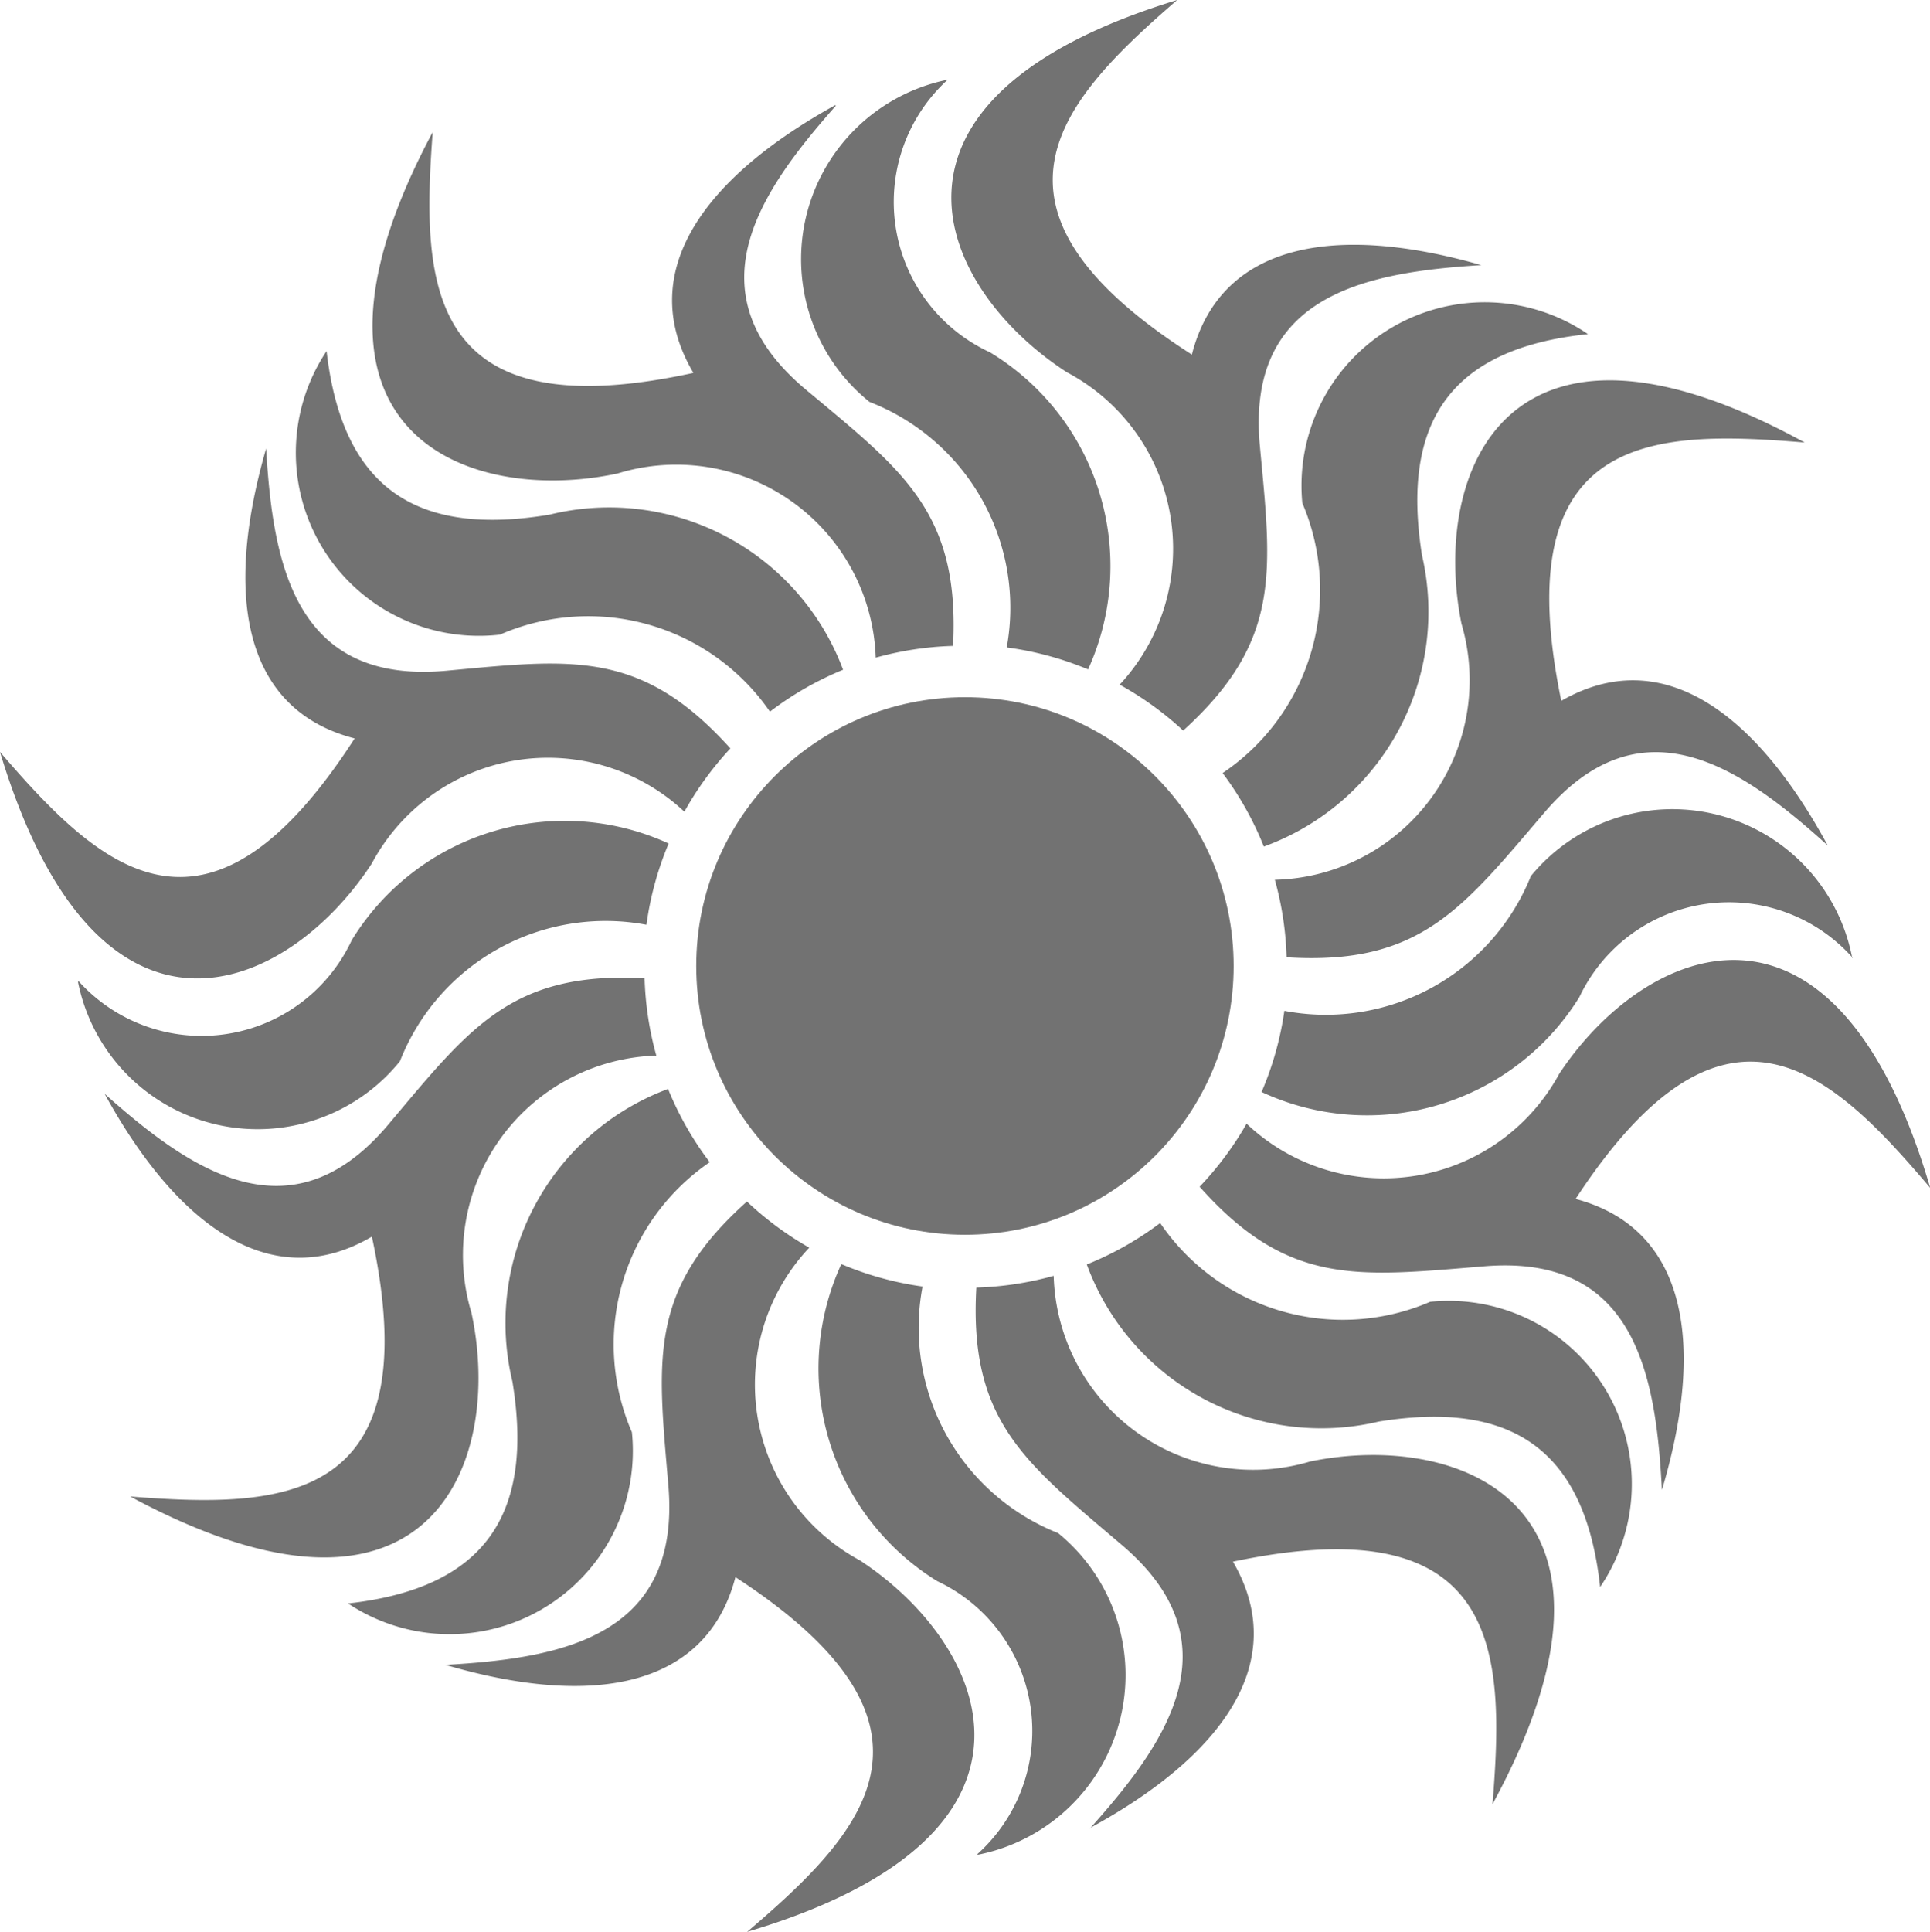
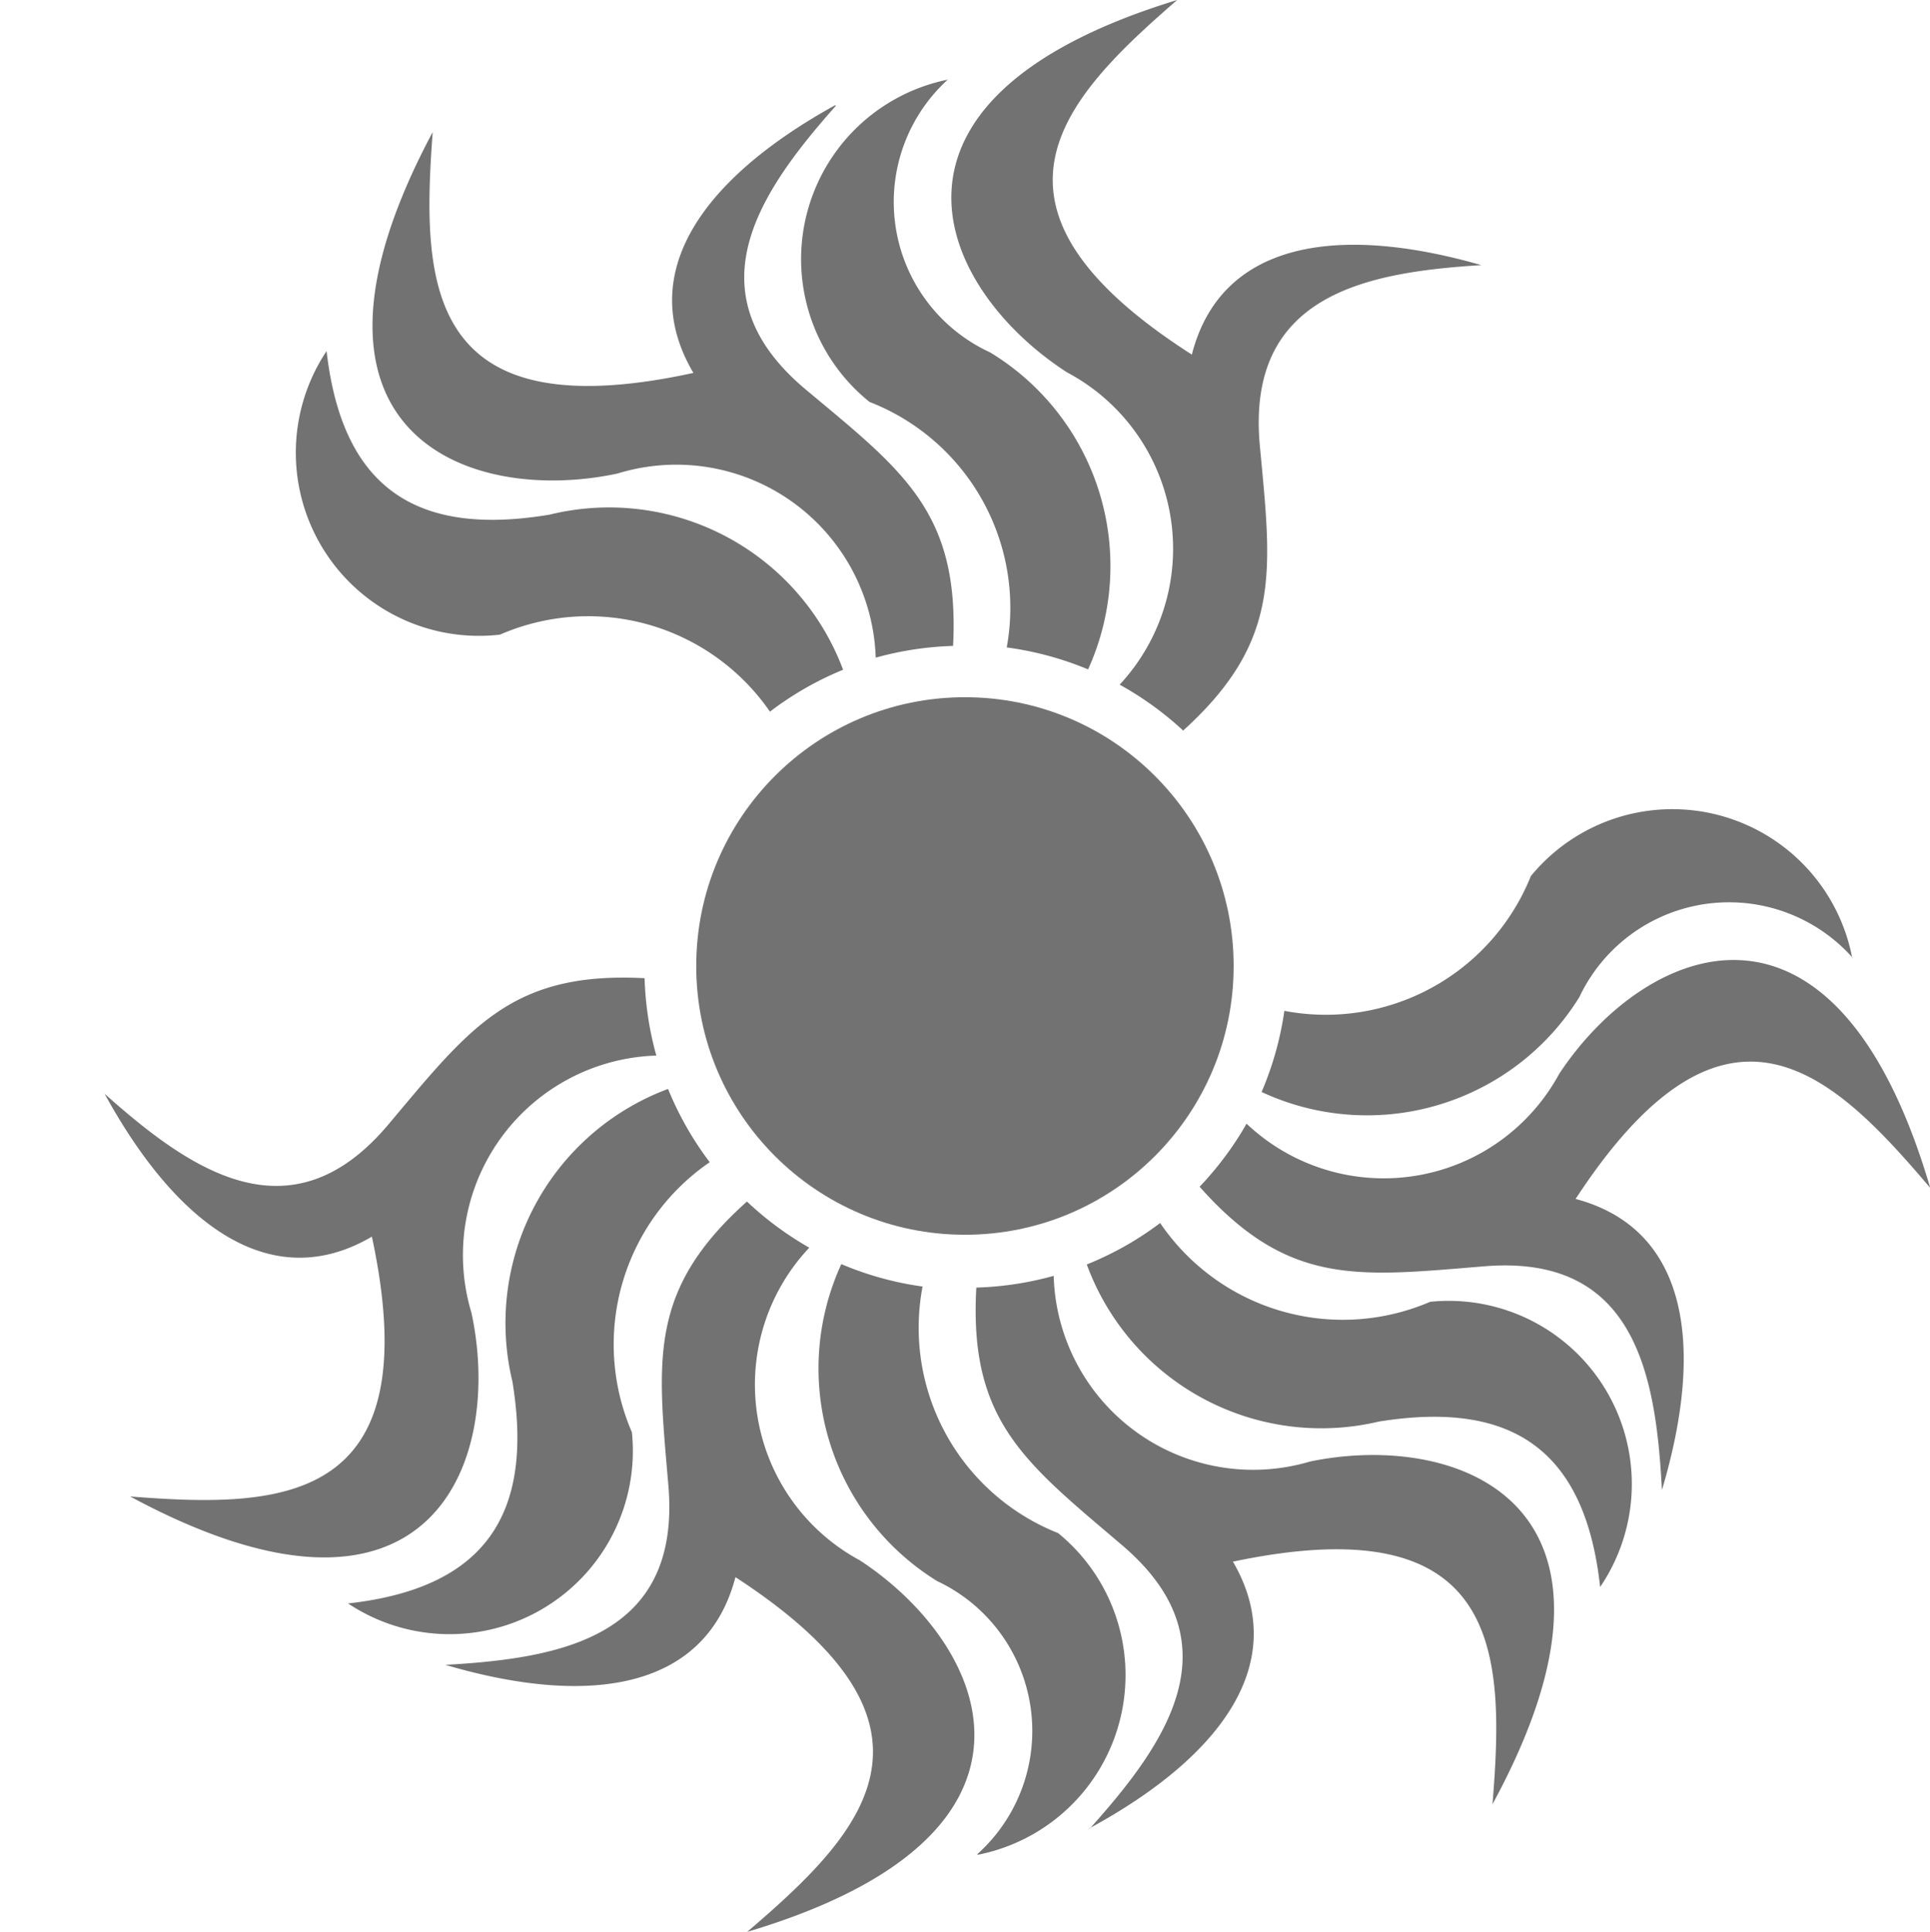
<svg xmlns="http://www.w3.org/2000/svg" width="16.441" height="16.453" viewBox="0 0 16.441 16.453">
  <g id="meghtechnologies_logo" data-name="meghtechnologies logo" transform="translate(142.706 27.056)">
    <g id="Group_70" data-name="Group 70" transform="translate(-135.902 -27.056)">
      <path id="Path_72" data-name="Path 72" d="M-19.825-15.219c-.98.061-2.005.25-1.887,1.536.1,1.072.19,1.663-.653,2.428a2.764,2.764,0,0,0-.541-.391,1.7,1.7,0,0,0-.449-2.66c-1.092-.706-1.845-2.321.939-3.171-.971.841-1.851,1.756.125,3.02.24-.94,1.2-1.125,2.466-.762M-24.369-16.8a1.41,1.41,0,0,0,.359,2.324,2.128,2.128,0,0,1,.835,2.7,2.738,2.738,0,0,0-.693-.187,1.881,1.881,0,0,0-1.169-2.091,1.56,1.56,0,0,1,.668-2.745" transform="translate(25.64 17.477)" fill="#727272" fill-rule="evenodd" />
    </g>
    <g id="Group_71" data-name="Group 71" transform="translate(-140.151 -26.155)">
      <path id="Path_73" data-name="Path 73" d="M-15.562-22.754c-.651.735-1.244,1.592-.252,2.42.827.69,1.309,1.043,1.251,2.18a2.759,2.759,0,0,0-.659.1,1.7,1.7,0,0,0-2.2-1.568c-1.272.271-2.945-.341-1.574-2.908-.095,1.281-.071,2.55,2.221,2.051-.494-.835.056-1.644,1.209-2.281M-19.9-20.665c.134,1.167.763,1.583,1.9,1.393a2.128,2.128,0,0,1,2.5,1.321,2.732,2.732,0,0,0-.623.357,1.881,1.881,0,0,0-2.3-.656A1.56,1.56,0,0,1-19.9-20.665" transform="translate(20.127 22.754)" fill="#727272" fill-rule="evenodd" />
    </g>
    <g id="Group_72" data-name="Group 72" transform="translate(-142.706 -23.235)">
-       <path id="Path_74" data-name="Path 74" d="M-7.729-27.663c.058.981.243,2.006,1.53,1.892,1.073-.1,1.663-.185,2.425.661a2.764,2.764,0,0,0-.392.539,1.7,1.7,0,0,0-2.662.44c-.709,1.09-2.327,1.837-3.168-.949.838.974,1.75,1.857,3.021-.115-.939-.243-1.121-1.2-.754-2.469m-1.595,4.539A1.411,1.411,0,0,0-7-23.476,2.128,2.128,0,0,1-4.3-24.3a2.73,2.73,0,0,0-.189.692,1.882,1.882,0,0,0-2.1,1.162,1.56,1.56,0,0,1-2.743-.677" transform="translate(9.996 27.663)" fill="#727272" fill-rule="evenodd" />
-     </g>
+       </g>
    <g id="Group_73" data-name="Group 73" transform="translate(-141.815 -18.729)">
      <path id="Path_75" data-name="Path 75" d="M0-20.916c.733.654,1.588,1.249,2.419.26C3.112-21.48,3.467-21.96,4.6-21.9a2.759,2.759,0,0,0,.1.659,1.7,1.7,0,0,0-1.575,2.19C3.4-17.777,2.78-16.105.218-17.486c1.281.1,2.55.079,2.059-2.213C1.44-19.208.633-19.761,0-20.916m2.074,4.341c1.167-.13,1.586-.757,1.4-1.89A2.128,2.128,0,0,1,4.8-20.957a2.734,2.734,0,0,0,.355.624,1.881,1.881,0,0,0-.663,2.3,1.561,1.561,0,0,1-2.421,1.456" transform="translate(0 21.904)" fill="#727272" fill-rule="evenodd" />
    </g>
    <g id="Group_74" data-name="Group 74" transform="translate(-138.912 -16.824)">
      <path id="Path_76" data-name="Path 76" d="M0-6.087c.981-.055,2.007-.236,1.9-1.523-.091-1.073-.179-1.664.669-2.423A2.766,2.766,0,0,0,3.1-9.64a1.7,1.7,0,0,0,.431,2.663c1.088.713,1.83,2.334-.96,3.164.977-.834,1.863-1.744-.1-3.021C2.225-5.895,1.263-5.716,0-6.087m4.534,1.61A1.41,1.41,0,0,0,4.19-6.8a2.128,2.128,0,0,1-.817-2.7,2.737,2.737,0,0,0,.692.191,1.881,1.881,0,0,0,1.155,2.1,1.56,1.56,0,0,1-.687,2.74" transform="translate(0 10.034)" fill="#727272" fill-rule="evenodd" />
    </g>
    <g id="Group_75" data-name="Group 75" transform="translate(-134.396 -16.64)">
      <path id="Path_77" data-name="Path 77" d="M-3.319,5.157c.656-.731,1.255-1.584.269-2.418-.822-.7-1.3-1.052-1.236-2.189a2.761,2.761,0,0,0,.659-.1A1.7,1.7,0,0,0-1.442,2.031C-.169,1.769,1.5,2.393.111,4.95.215,3.67.2,2.4-2.1,2.884c.488.839-.068,1.644-1.224,2.272M1.028,3.1C.9,1.929.277,1.509-.857,1.691A2.128,2.128,0,0,1-3.345.353,2.718,2.718,0,0,0-2.72,0,1.881,1.881,0,0,0-.42.671,1.56,1.56,0,0,1,1.028,3.1" transform="translate(4.293)" fill="#727272" fill-rule="evenodd" />
    </g>
    <g id="Group_76" data-name="Group 76" transform="translate(-132.487 -20.186)">
      <path id="Path_78" data-name="Path 78" d="M-13.425,7.851c-.051-.981-.23-2.008-1.517-1.9-1.074.088-1.665.173-2.421-.678a2.753,2.753,0,0,0,.4-.537A1.7,1.7,0,0,0-14.3,4.312c.716-1.085,2.34-1.822,3.161.971-.831-.98-1.738-1.868-3.021.094.937.249,1.112,1.212.737,2.474M-11.8,3.323a1.41,1.41,0,0,0-2.328.335,2.128,2.128,0,0,1-2.707.808,2.723,2.723,0,0,0,.194-.691,1.882,1.882,0,0,0,2.1-1.148,1.56,1.56,0,0,1,2.738.7" transform="translate(17.363 -2.036)" fill="#727272" fill-rule="evenodd" />
    </g>
    <g id="Group_77" data-name="Group 77" transform="translate(-132.291 -24.449)">
-       <path id="Path_79" data-name="Path 79" d="M-17.573,2.08c-.729-.659-1.58-1.26-2.417-.277-.7.82-1.057,1.3-2.193,1.229a2.749,2.749,0,0,0-.1-.66,1.7,1.7,0,0,0,1.59-2.18c-.258-1.274.371-2.942,2.924-1.544-1.28-.107-2.55-.1-2.074,2.2C-19,.363-18.2.922-17.573,2.08m-2.045-4.355c-1.168.122-1.591.746-1.412,1.881a2.128,2.128,0,0,1-1.347,2.483,2.721,2.721,0,0,0-.351-.626,1.881,1.881,0,0,0,.679-2.3,1.561,1.561,0,0,1,2.431-1.44" transform="translate(22.728 2.514)" fill="#727272" fill-rule="evenodd" />
-     </g>
+       </g>
    <g id="Group_78" data-name="Group 78" transform="translate(-136.775 -21.118)">
      <ellipse id="Ellipse_2" data-name="Ellipse 2" cx="2.289" cy="2.289" rx="2.289" ry="2.289" transform="translate(0 0)" fill="#727272" />
    </g>
  </g>
</svg>